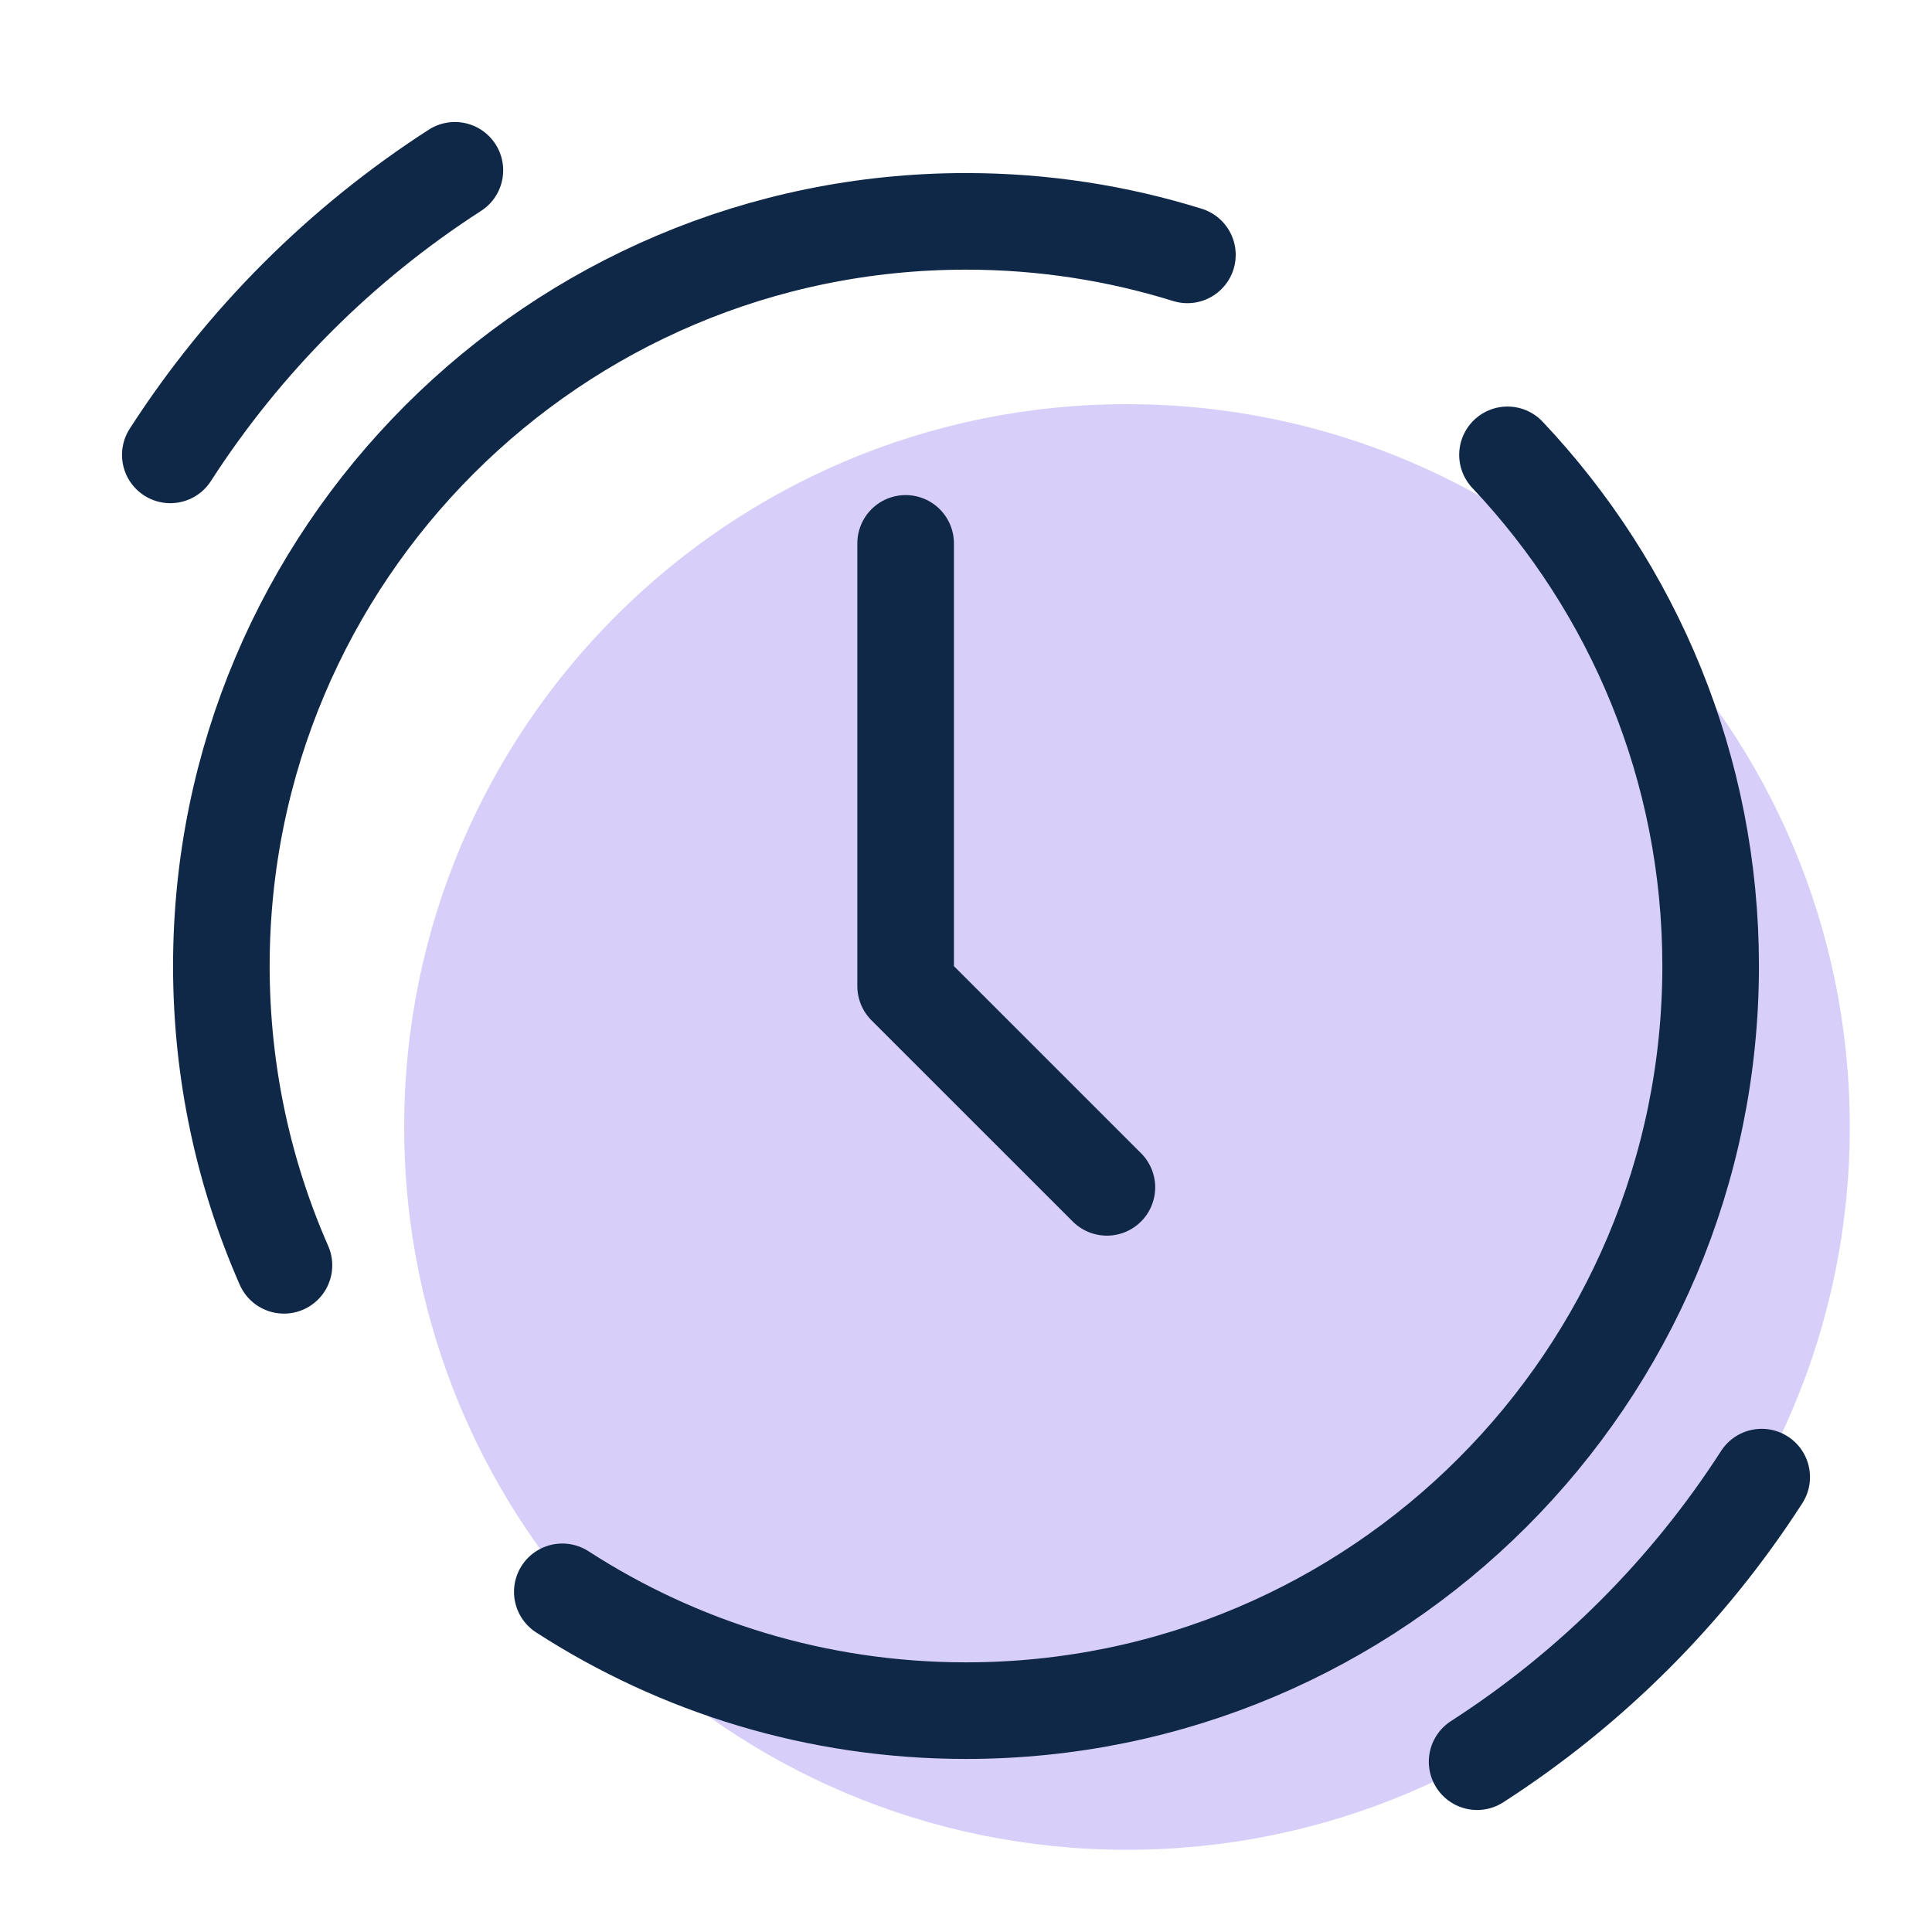
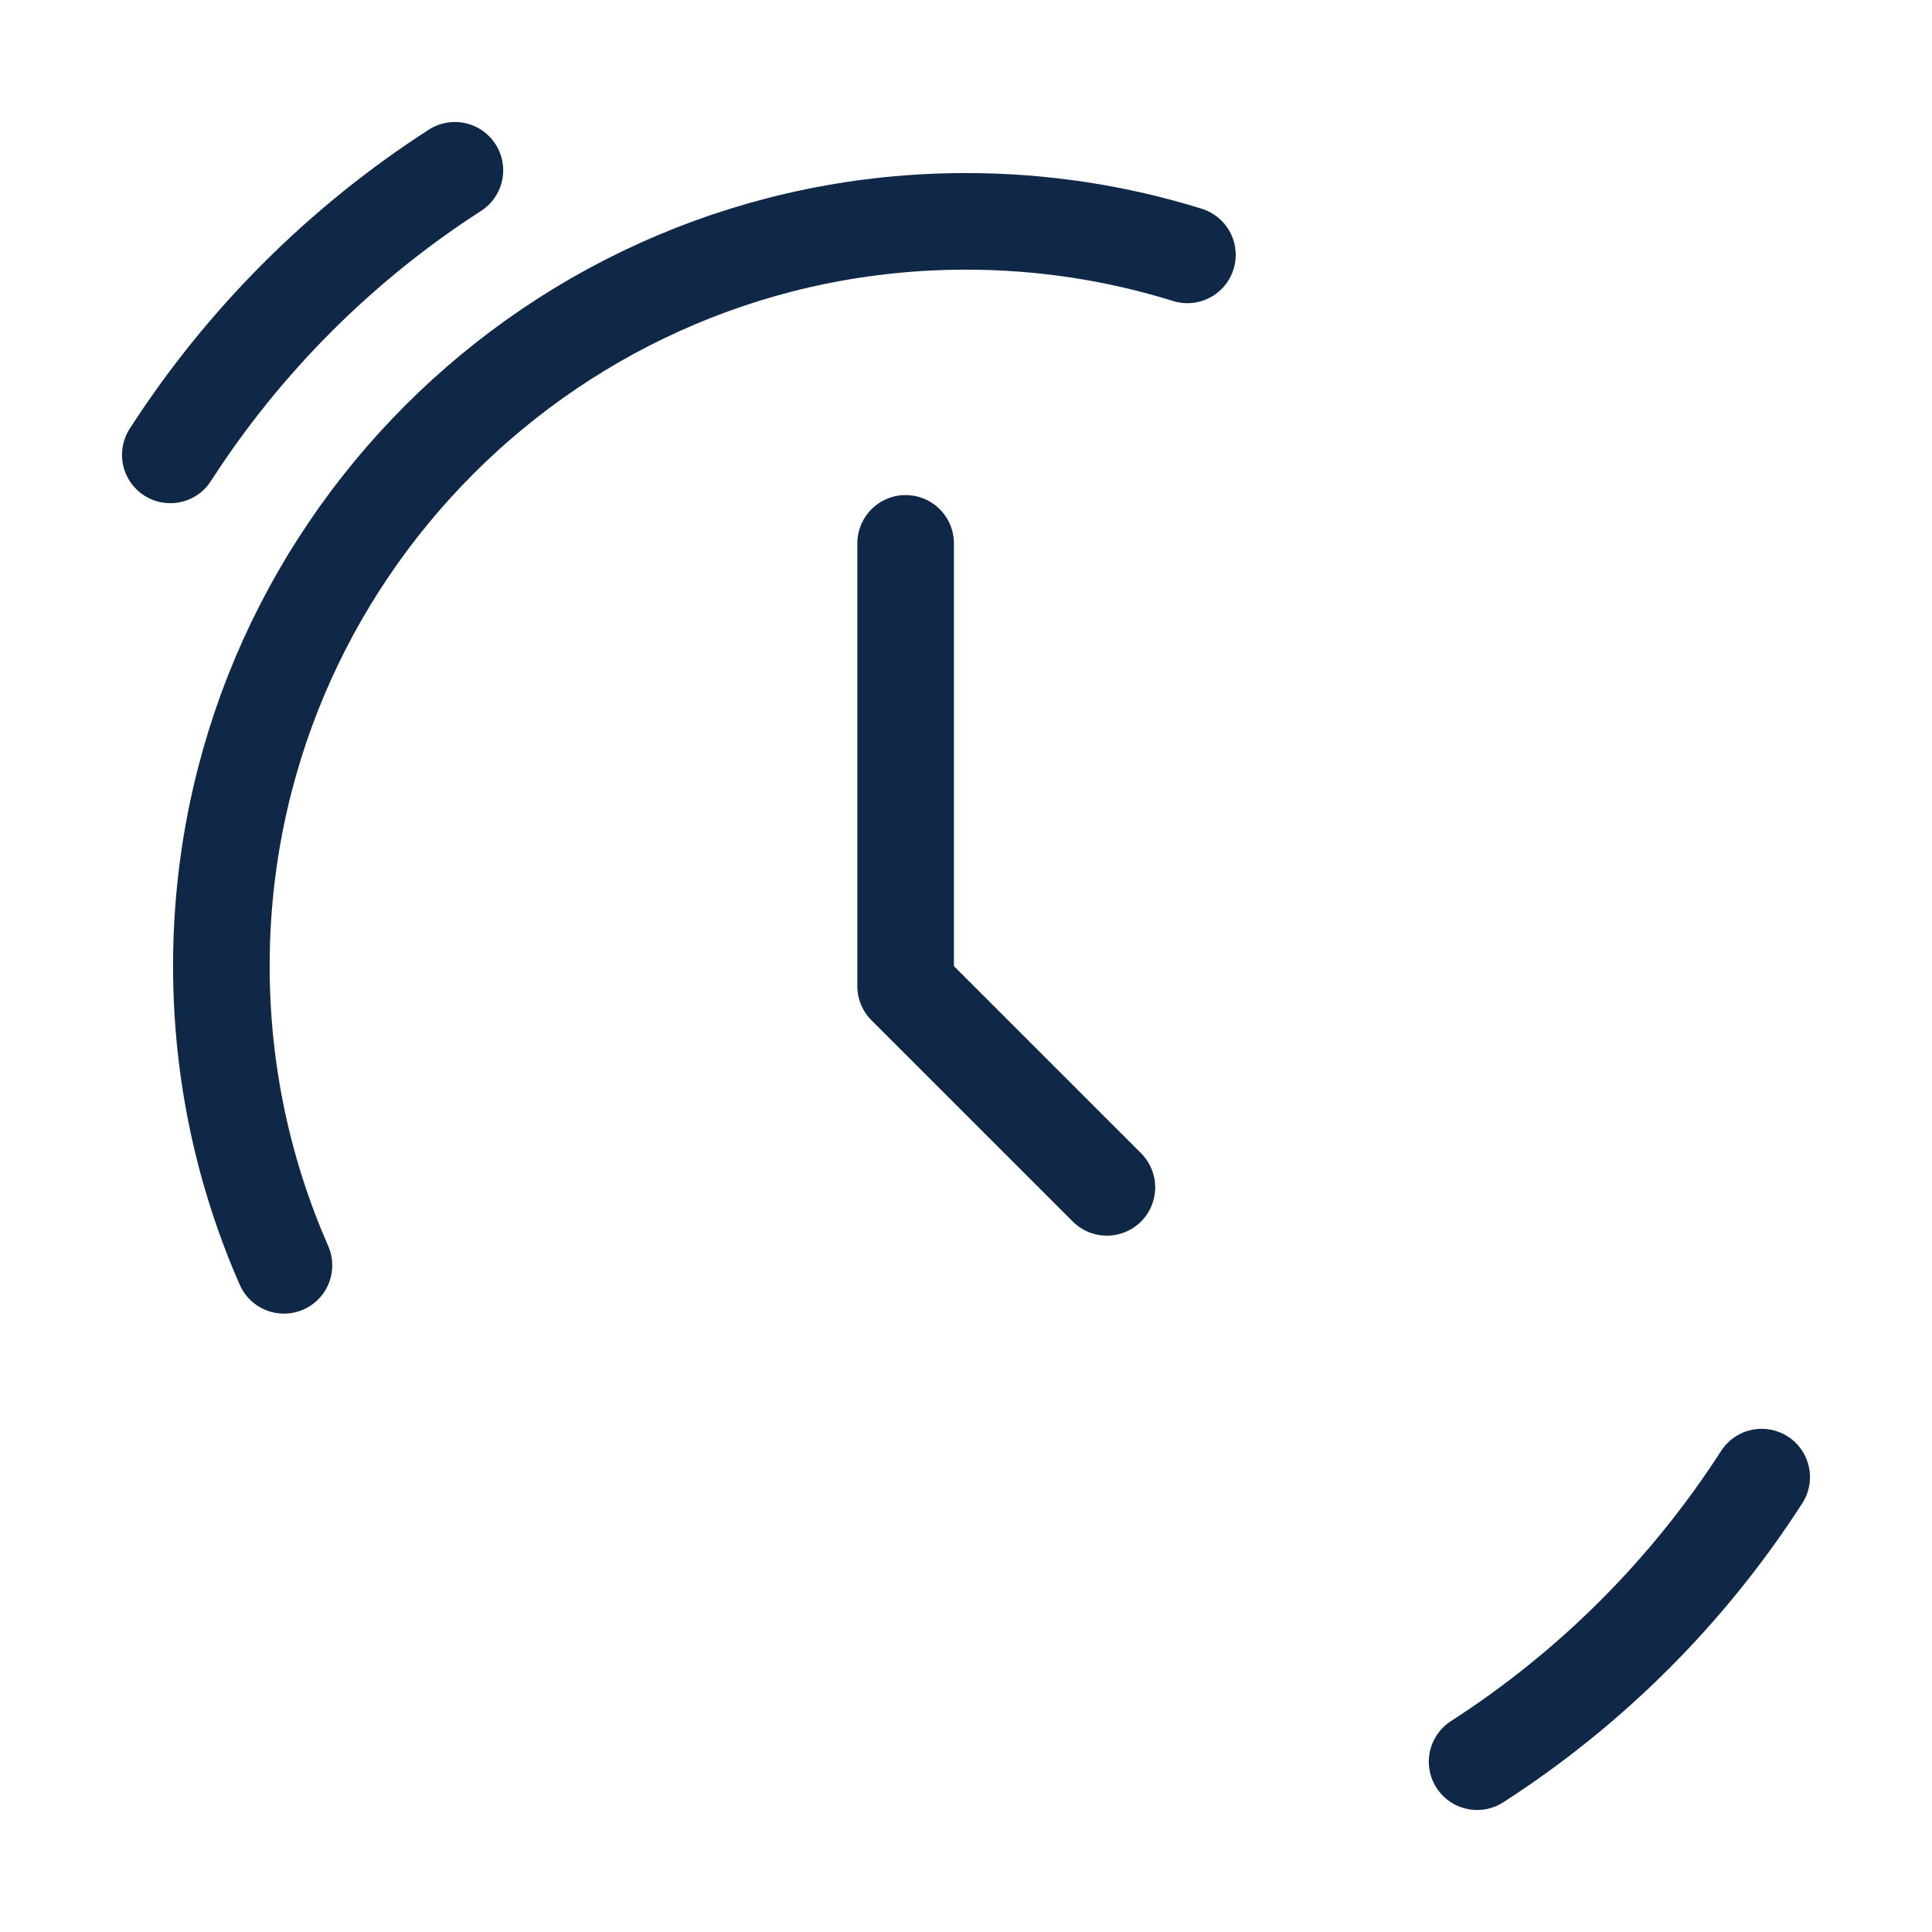
<svg xmlns="http://www.w3.org/2000/svg" width="40" height="40" viewBox="0 0 40 40" fill="none">
-   <path d="M23.333 38.298C31.598 38.298 38.298 31.598 38.298 23.333C38.298 15.069 31.598 8.368 23.333 8.368C15.069 8.368 8.368 15.069 8.368 23.333C8.368 31.598 15.069 38.298 23.333 38.298Z" fill="#D7CFF9" />
  <path d="M5.879 26.197C5.046 24.301 4.583 22.204 4.583 20C4.583 11.486 11.486 4.583 20 4.583C21.597 4.583 23.136 4.826 24.584 5.277" stroke="#102848" stroke-width="2" stroke-linecap="round" stroke-linejoin="round" />
-   <path d="M31.211 9.417C33.818 12.178 35.417 15.903 35.417 20C35.417 28.514 28.514 35.417 20 35.417C16.919 35.417 14.05 34.513 11.642 32.957" stroke="#102848" stroke-width="2" stroke-linecap="round" stroke-linejoin="round" />
  <path d="M18.75 11.25V20.417L22.917 24.583" stroke="#102848" stroke-width="2" stroke-linecap="round" stroke-linejoin="round" />
  <path d="M30.582 36.474C32.943 34.954 34.954 32.943 36.474 30.582" stroke="#102848" stroke-width="2" stroke-linecap="round" stroke-linejoin="round" />
  <path d="M9.418 3.526C7.058 5.046 5.046 7.058 3.526 9.418" stroke="#102848" stroke-width="2" stroke-linecap="round" stroke-linejoin="round" />
</svg>